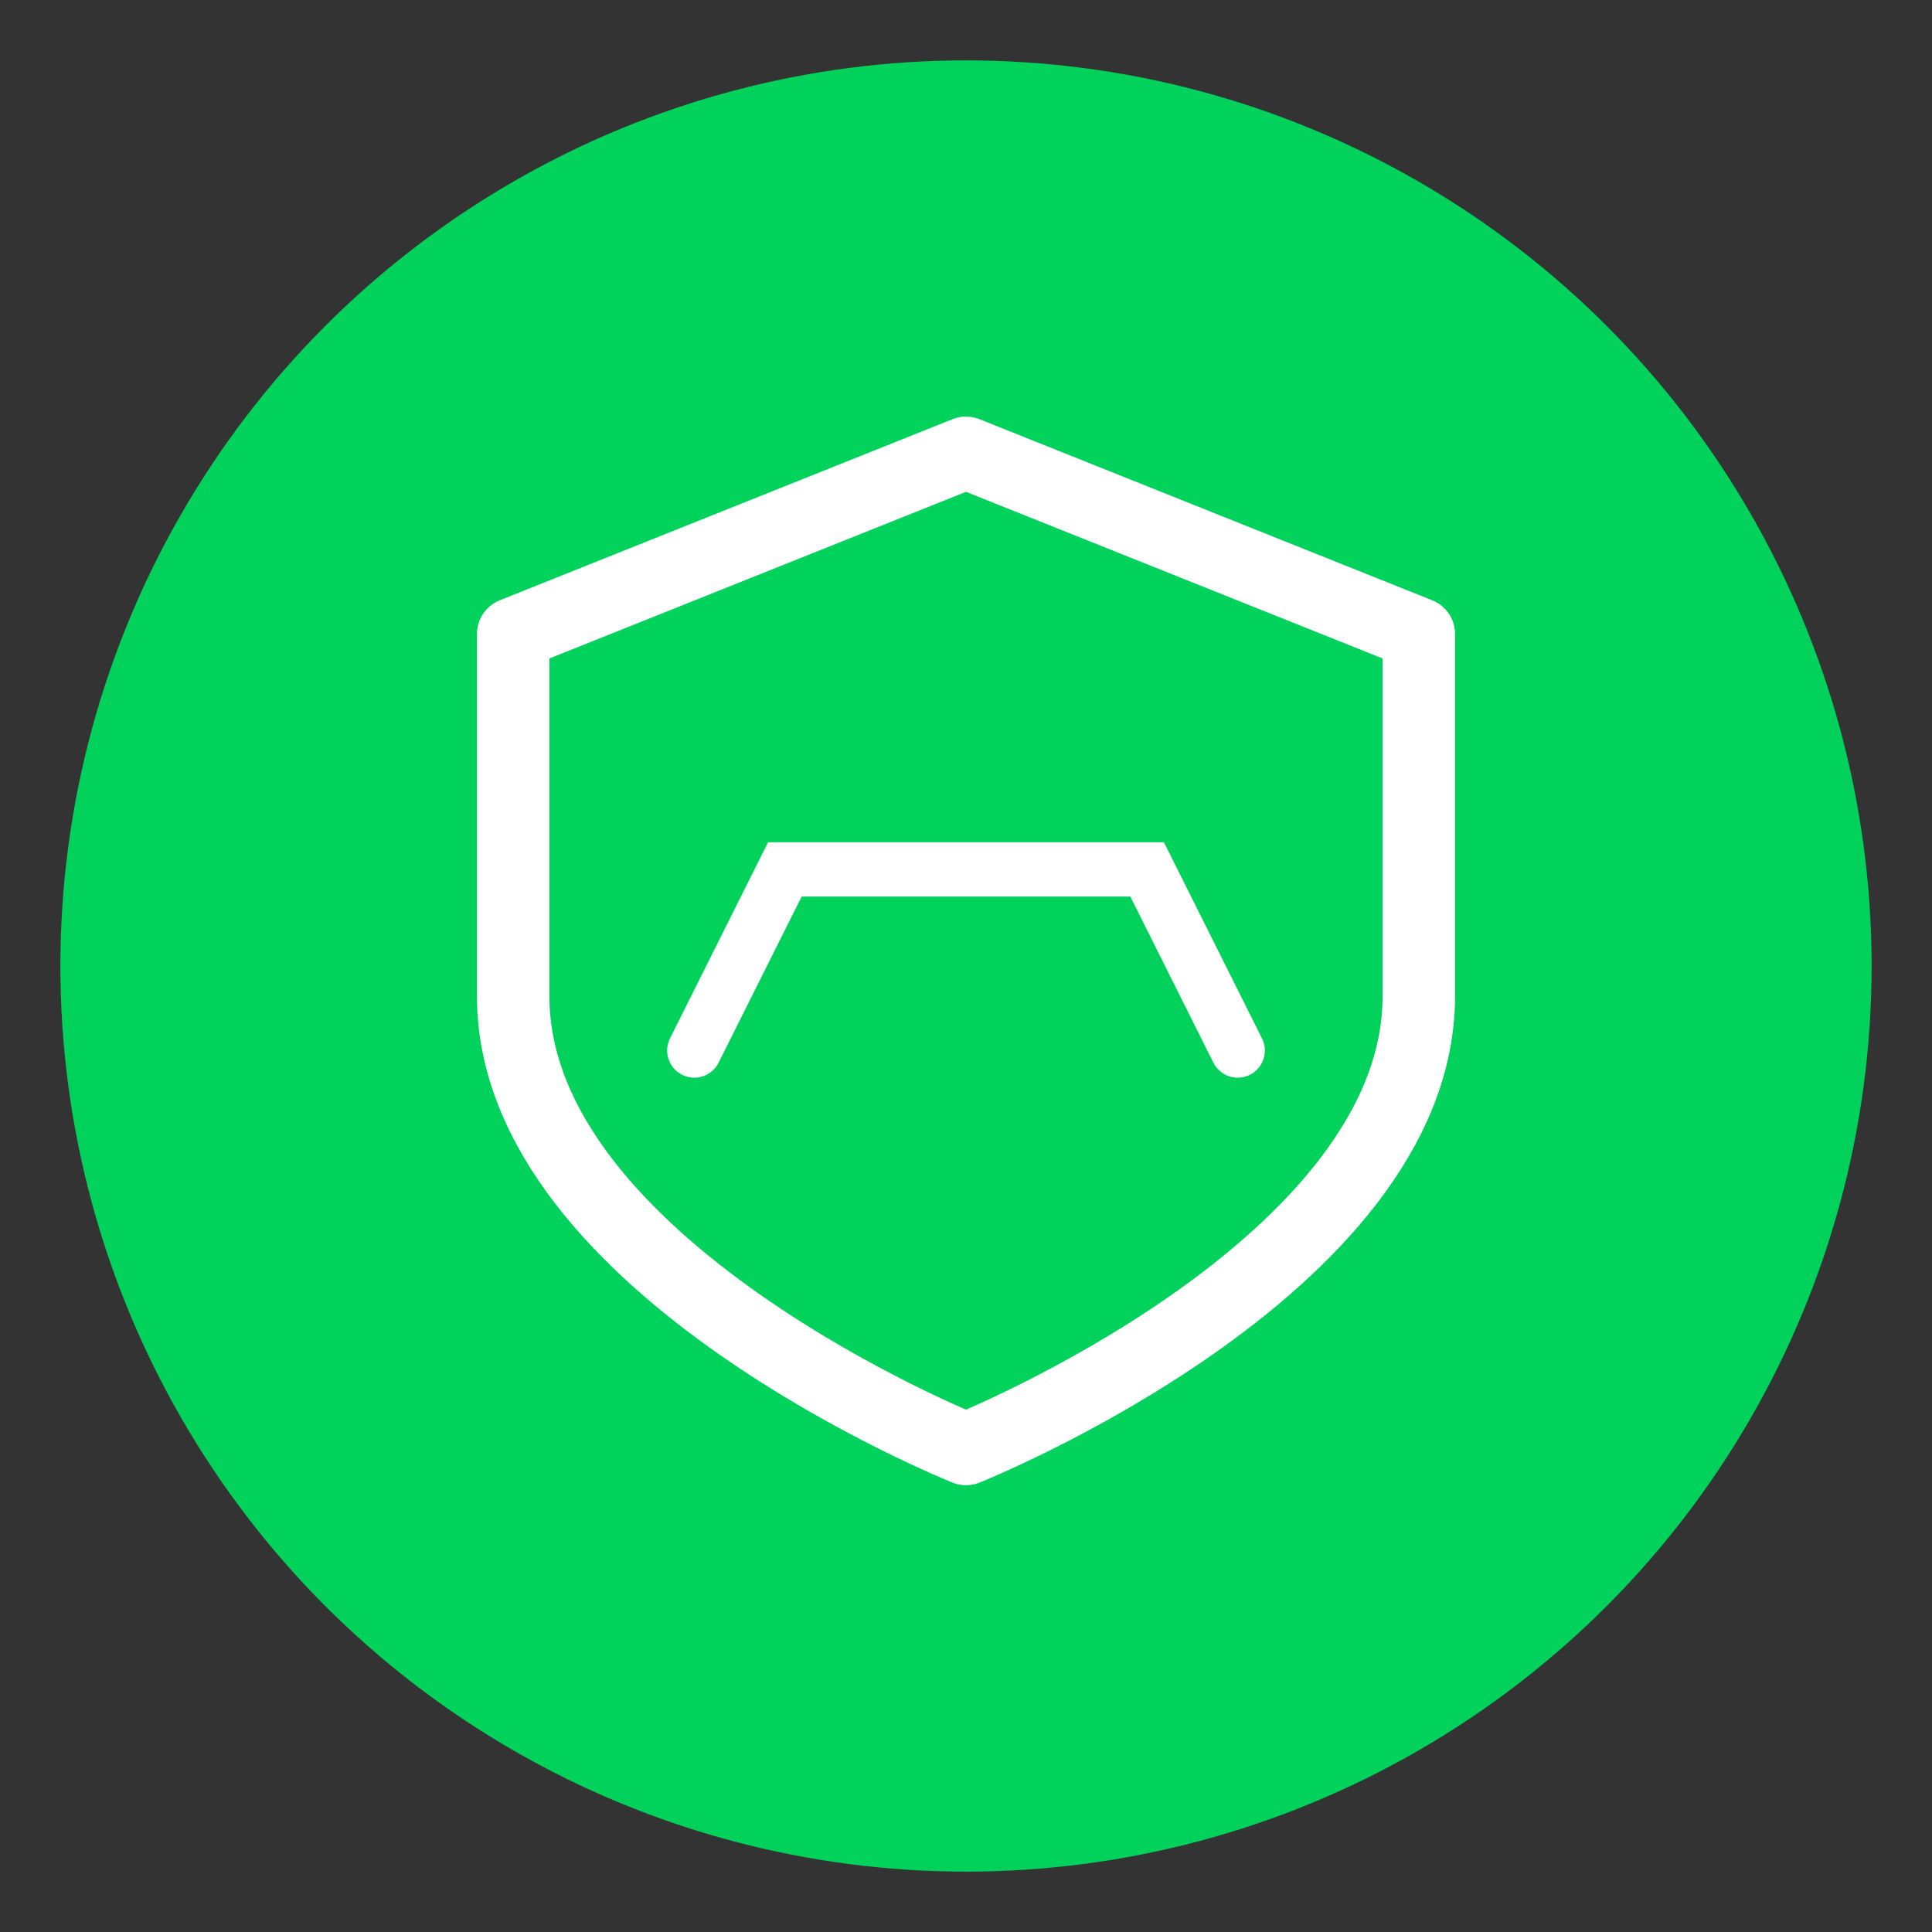
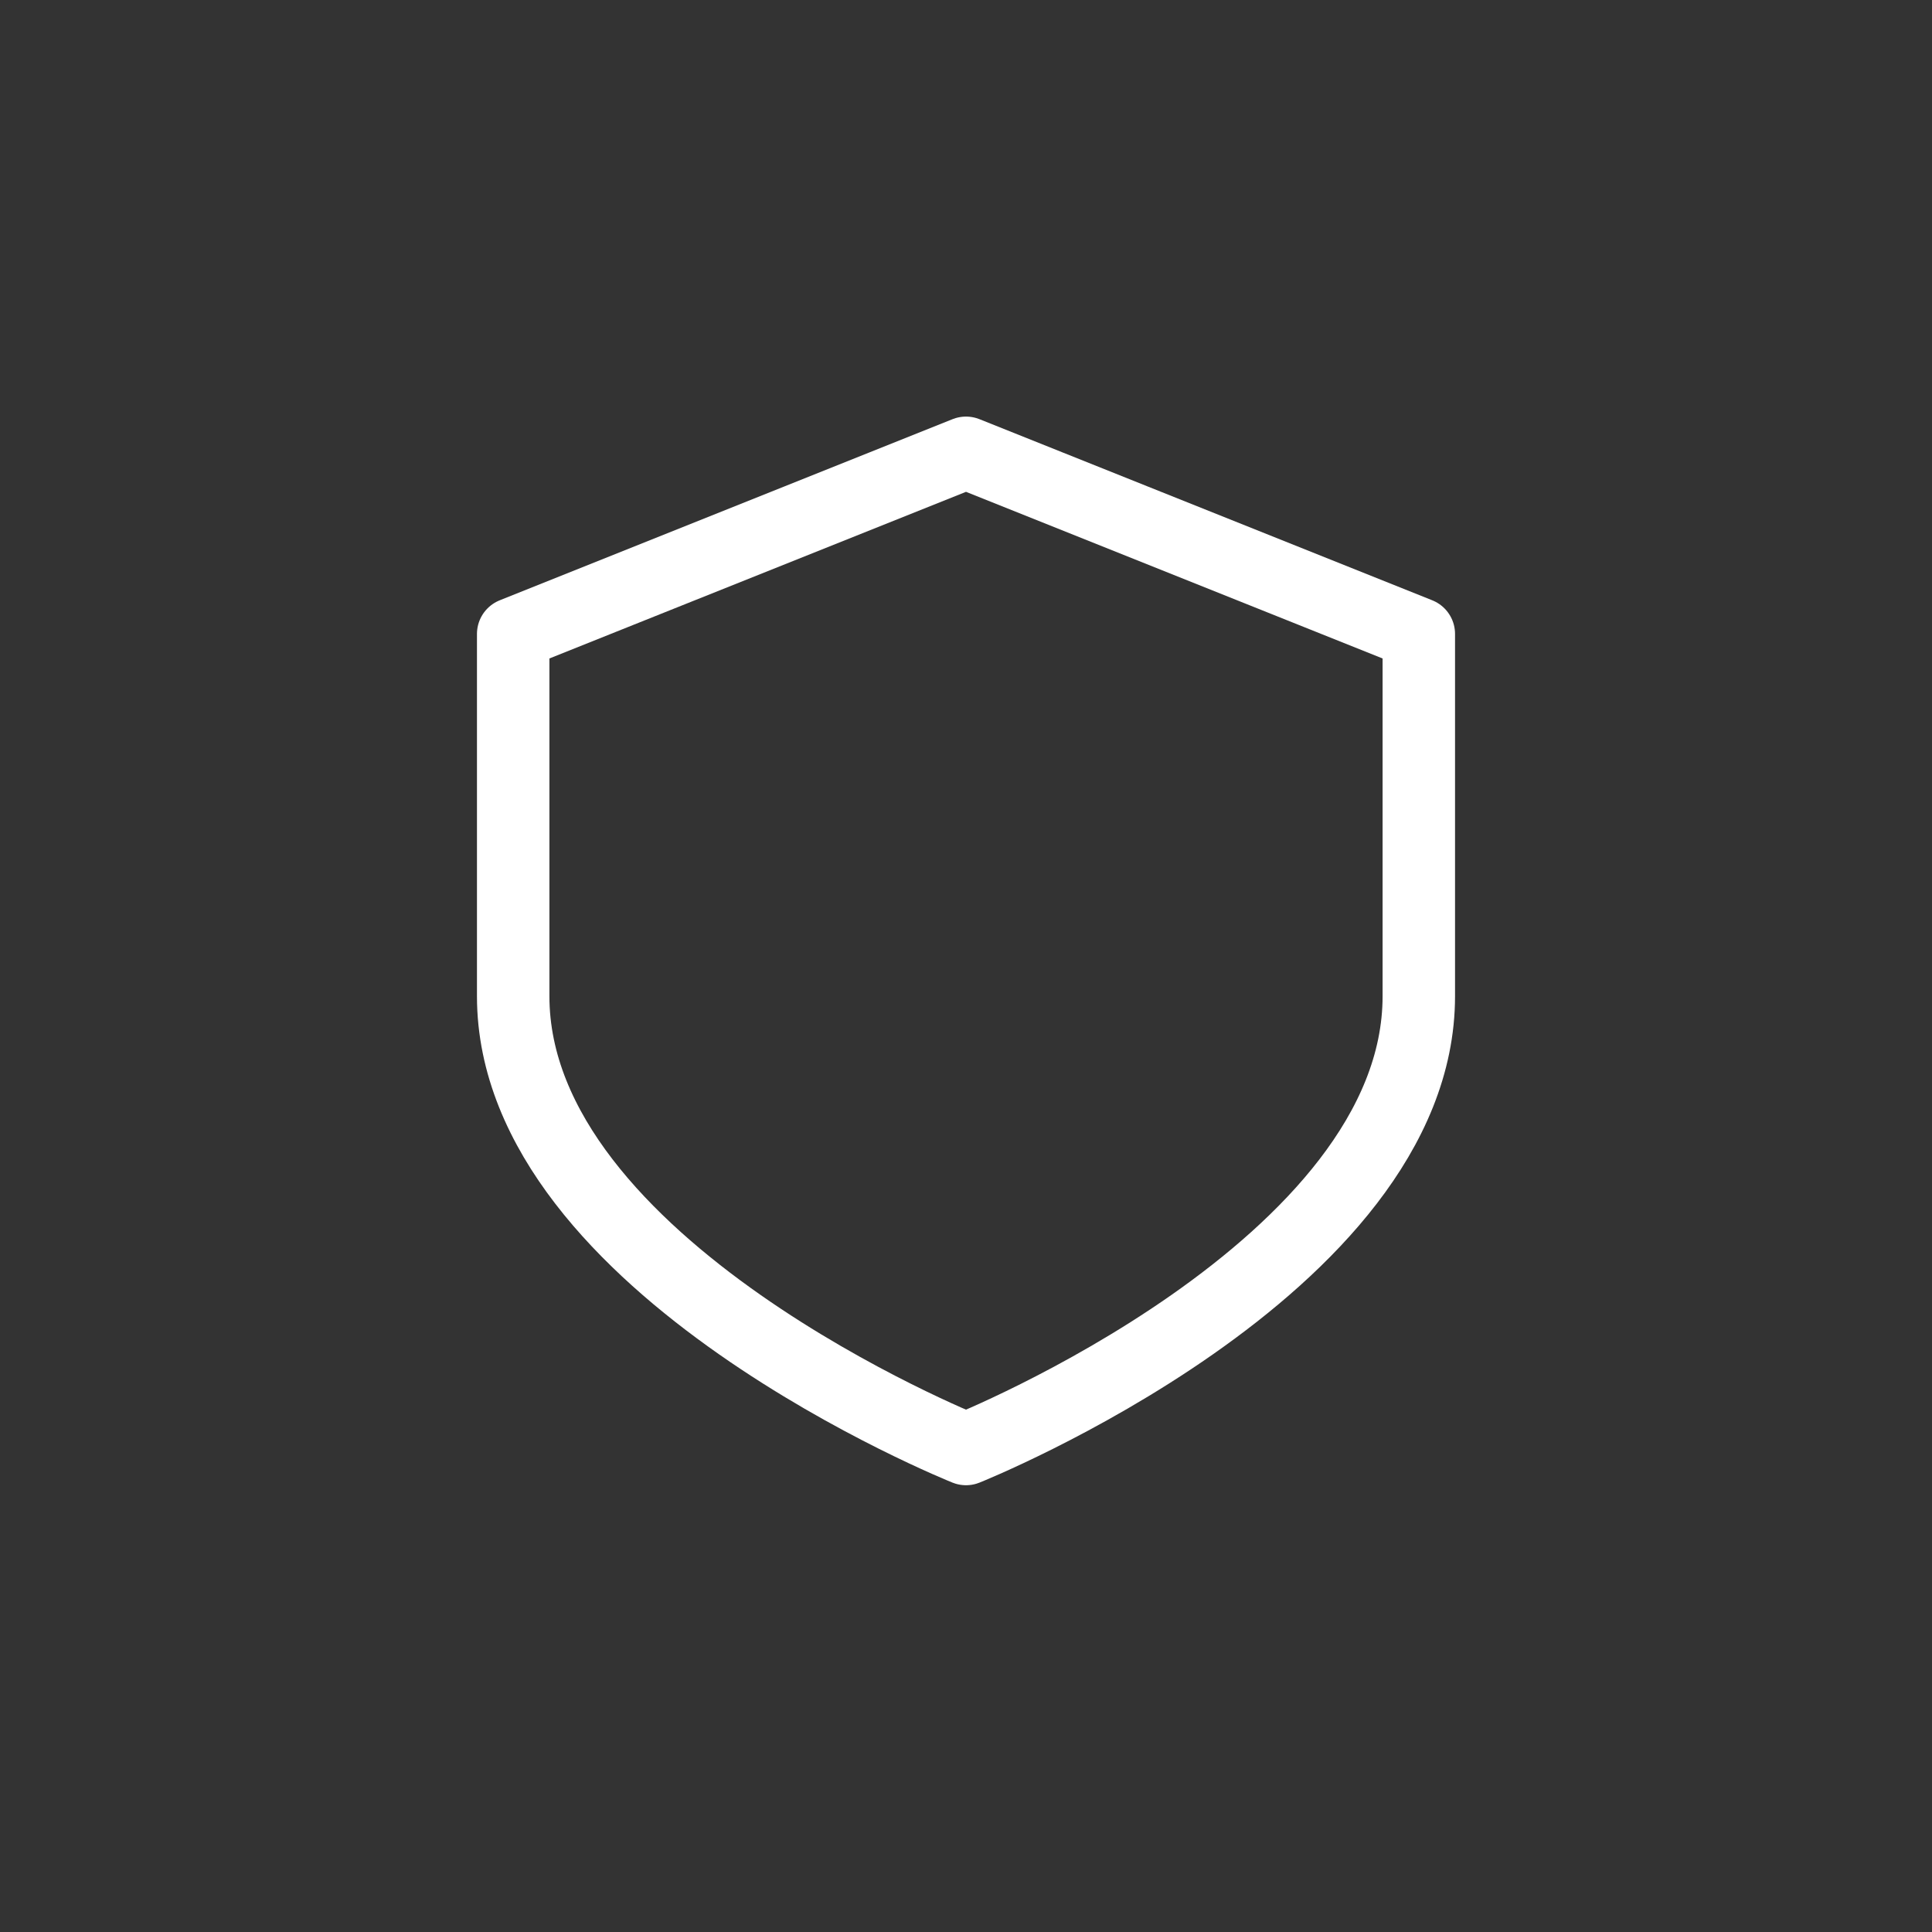
<svg xmlns="http://www.w3.org/2000/svg" viewBox="0 0 64 64">
  <rect x="0" y="0" width="64" height="64" fill="#333333" stroke="none" />
-   <circle cx="32" cy="32" r="30" fill="#00d25b" />
  <g transform="translate(14, 12) scale(0.6)">
    <path d="M30 5 L55 15 V 35 C 55 50, 30 60, 30 60 C 30 60, 5 50, 5 35 V 15 L 30 5 Z" fill="none" stroke="#ffffff" stroke-width="4" stroke-linejoin="round" />
-     <path d="M15 38 L 20 28 L 40 28 L 45 38" fill="none" stroke="#ffffff" stroke-width="3" stroke-linecap="round" />
  </g>
</svg>